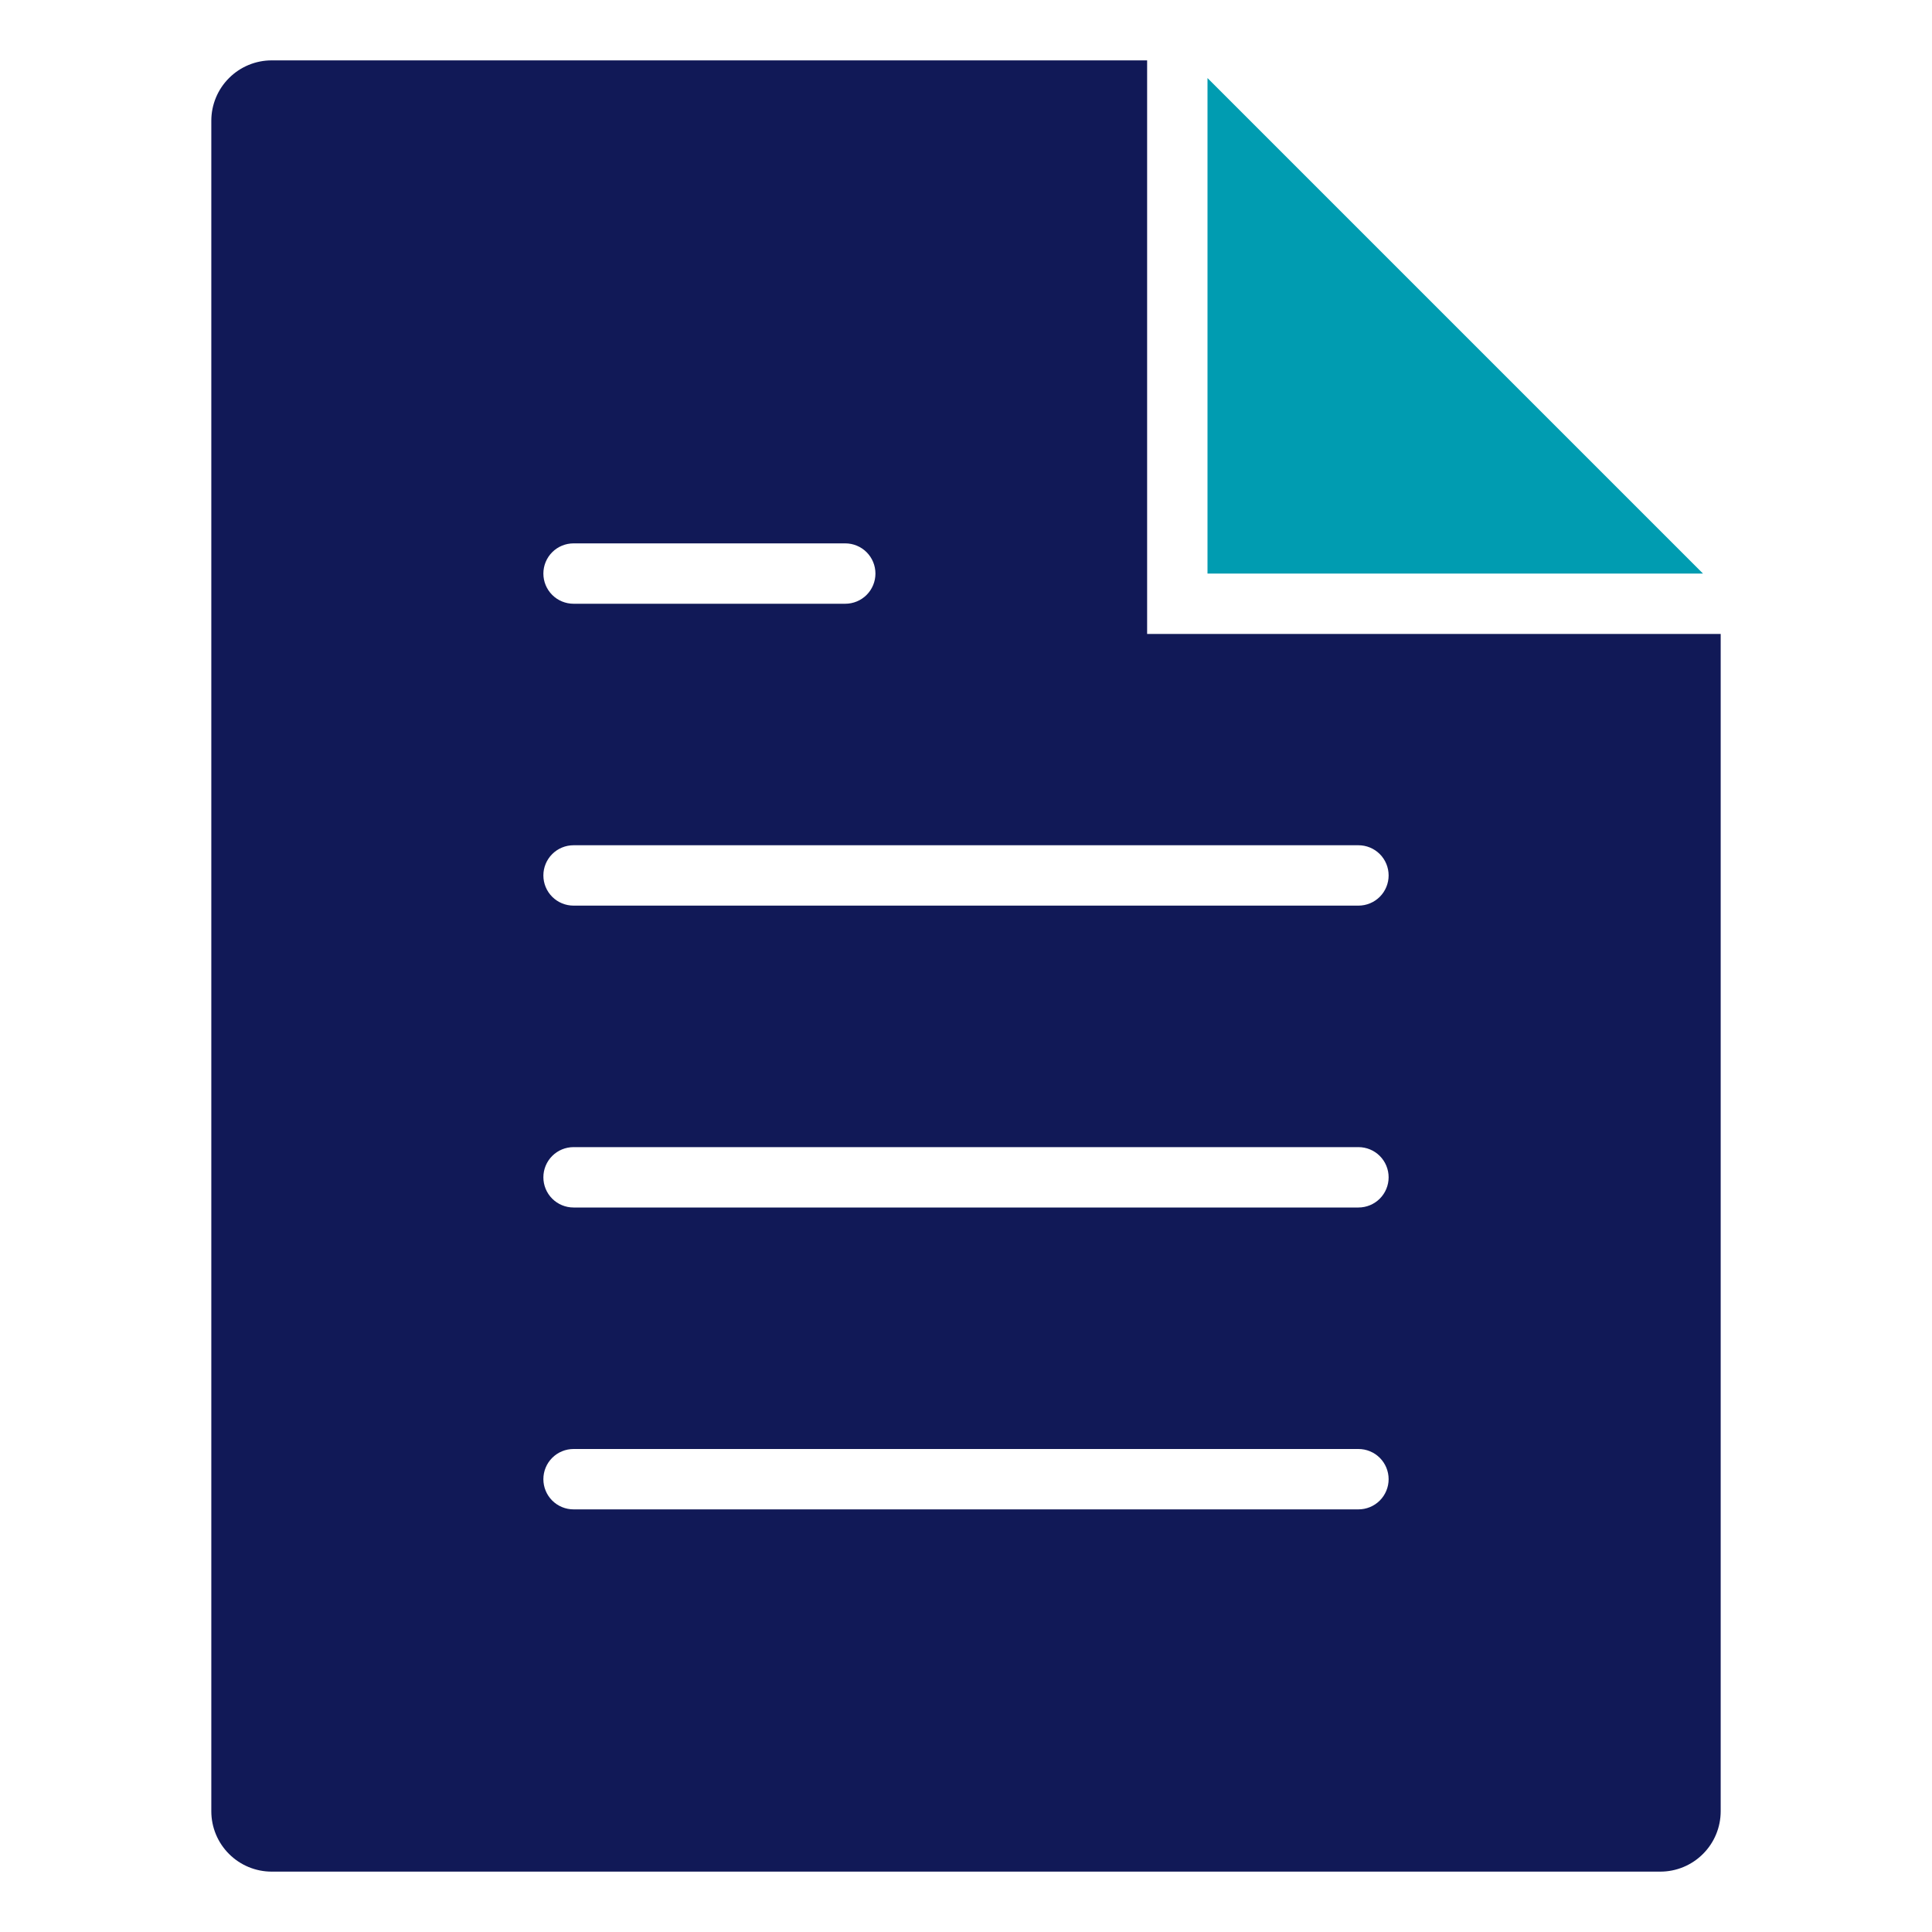
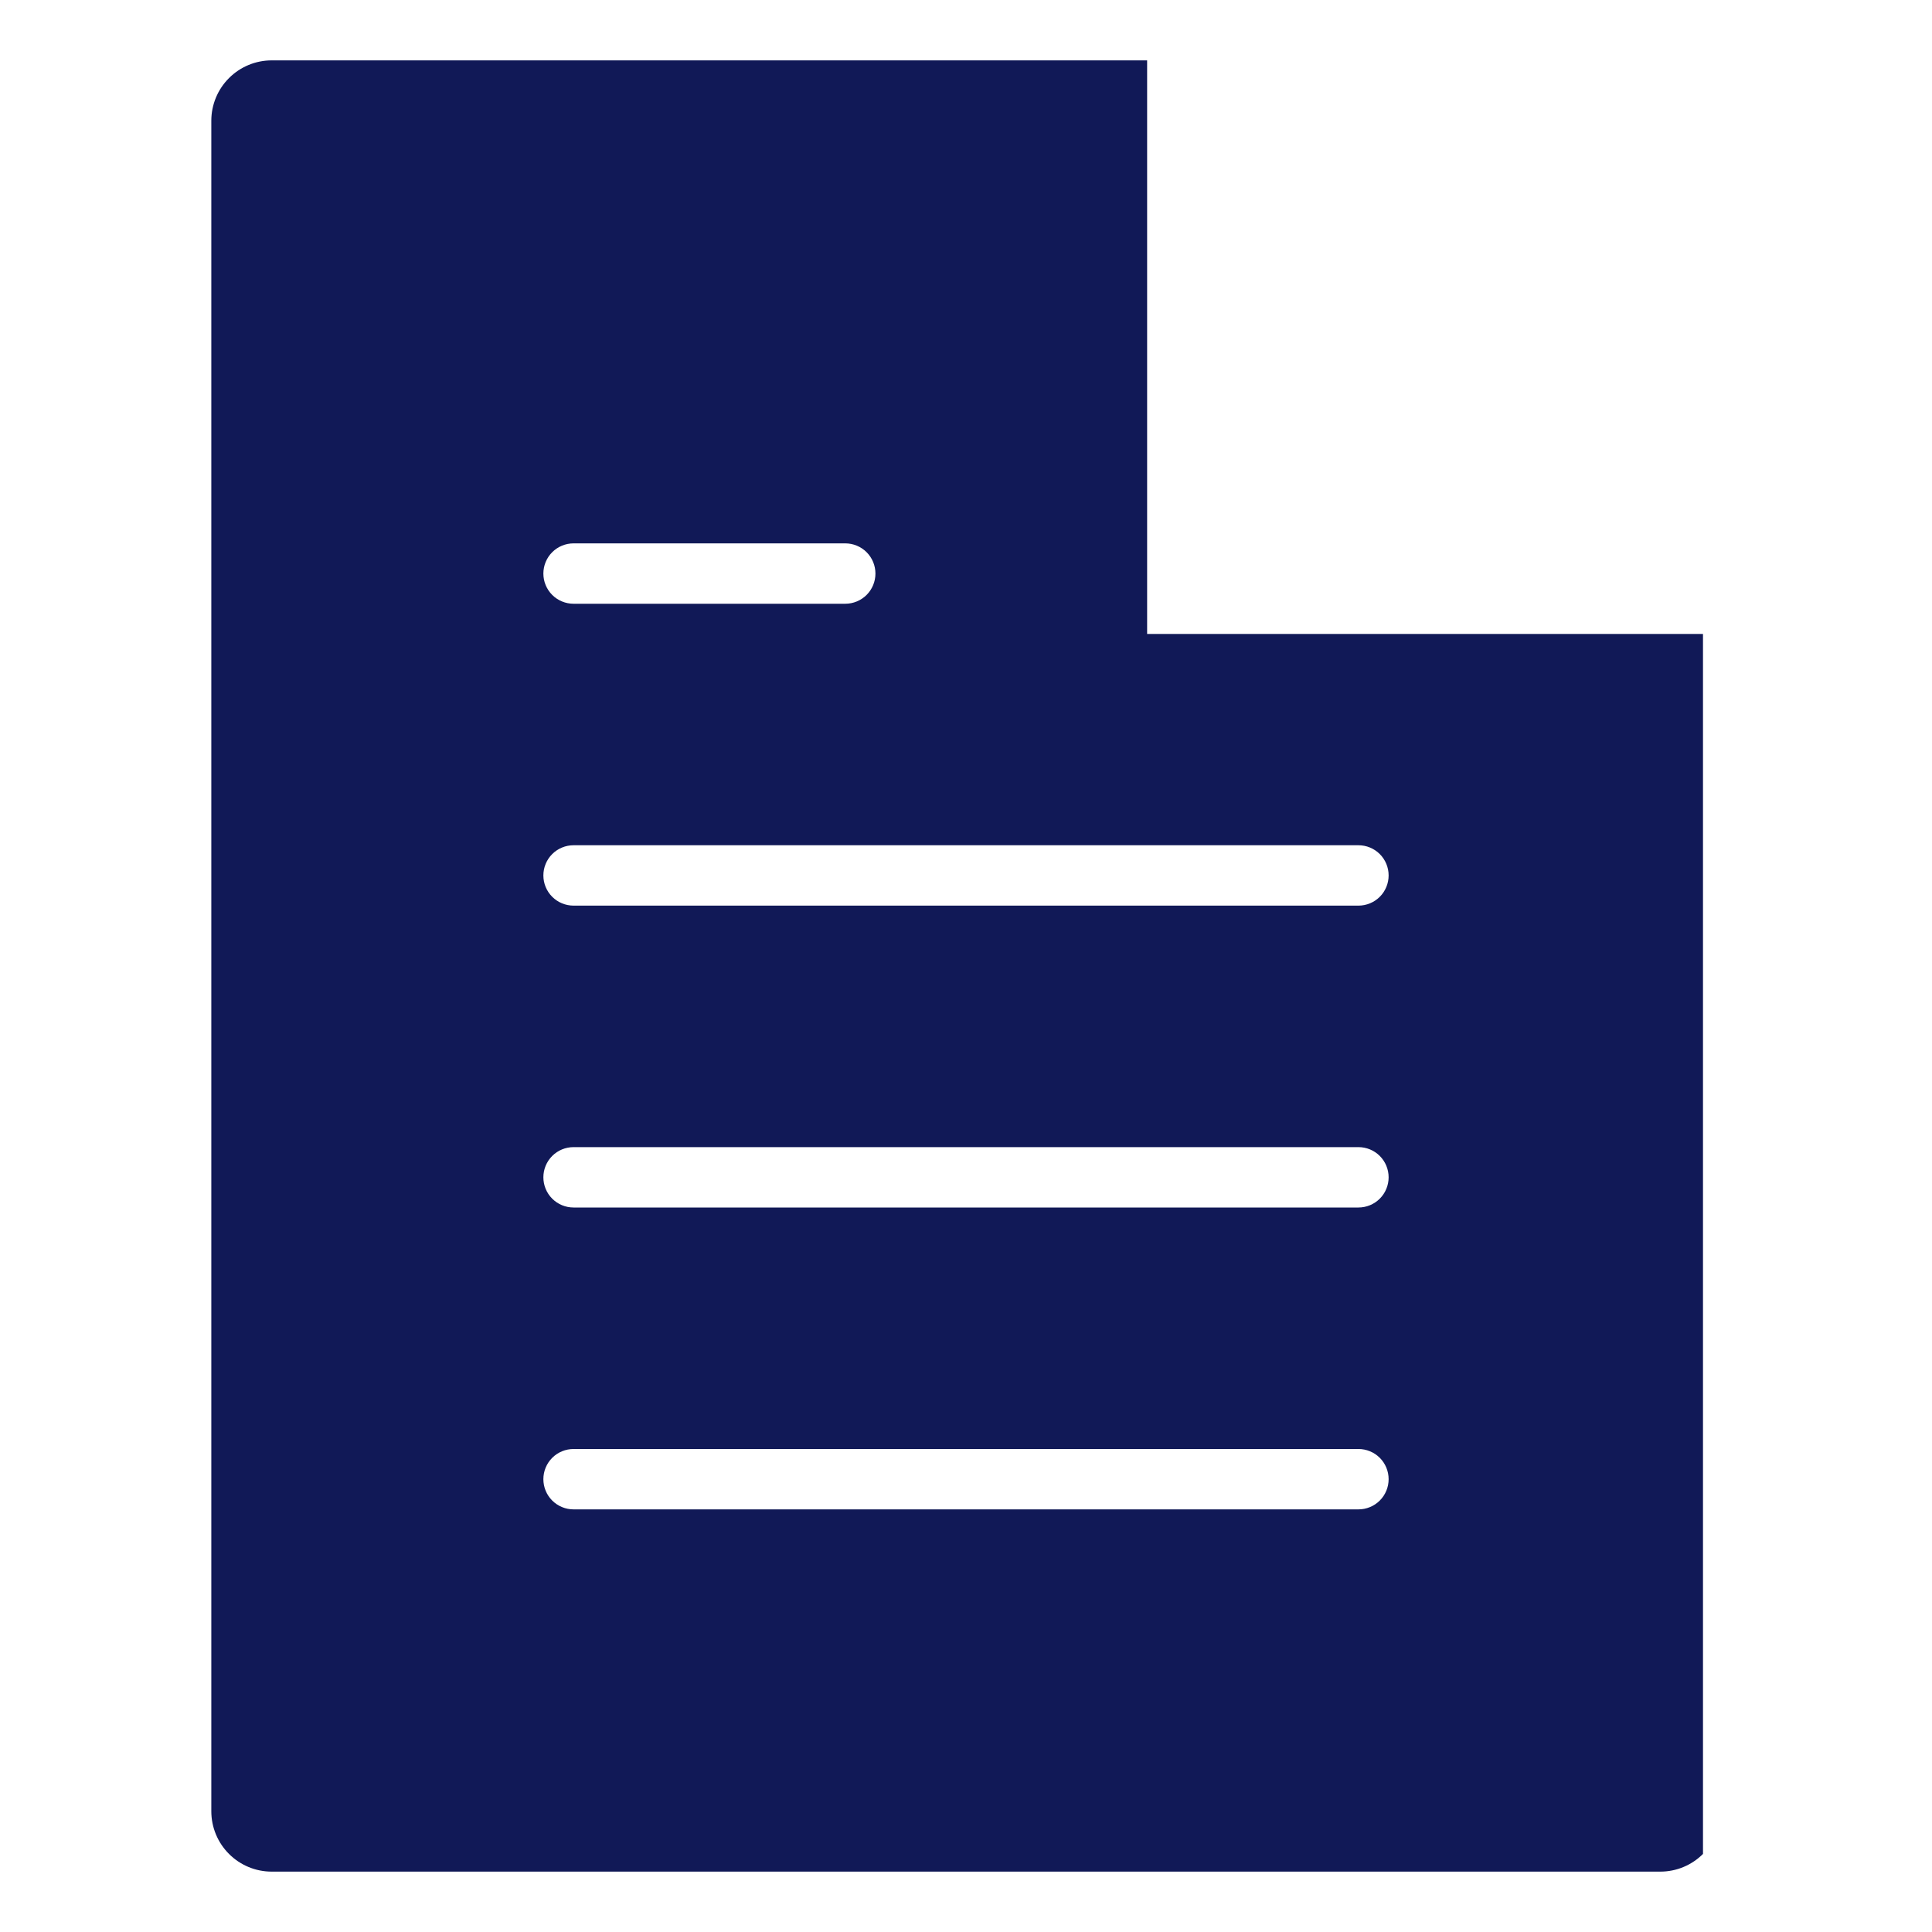
<svg xmlns="http://www.w3.org/2000/svg" width="56" height="56" viewBox="0 0 56 56" fill="none">
-   <path d="M33.25 18.375V1.75H7.875C7.411 1.75 6.966 1.934 6.638 2.263C6.309 2.591 6.125 3.036 6.125 3.5V52.5C6.125 52.964 6.309 53.409 6.638 53.737C6.966 54.066 7.411 54.25 7.875 54.25H48.125C48.589 54.25 49.034 54.066 49.362 53.737C49.691 53.409 49.875 52.964 49.875 52.5V18.375H33.25ZM16.625 15.75H24.5C24.732 15.75 24.955 15.842 25.119 16.006C25.283 16.17 25.375 16.393 25.375 16.625C25.375 16.857 25.283 17.08 25.119 17.244C24.955 17.408 24.732 17.5 24.5 17.5H16.625C16.393 17.5 16.17 17.408 16.006 17.244C15.842 17.08 15.75 16.857 15.75 16.625C15.75 16.393 15.842 16.17 16.006 16.006C16.17 15.842 16.393 15.75 16.625 15.75ZM39.375 43.75H16.625C16.393 43.75 16.17 43.658 16.006 43.494C15.842 43.33 15.75 43.107 15.75 42.875C15.75 42.643 15.842 42.42 16.006 42.256C16.17 42.092 16.393 42 16.625 42H39.375C39.607 42 39.83 42.092 39.994 42.256C40.158 42.42 40.25 42.643 40.25 42.875C40.25 43.107 40.158 43.33 39.994 43.494C39.83 43.658 39.607 43.75 39.375 43.75ZM39.375 35H16.625C16.393 35 16.17 34.908 16.006 34.744C15.842 34.58 15.75 34.357 15.75 34.125C15.75 33.893 15.842 33.67 16.006 33.506C16.17 33.342 16.393 33.25 16.625 33.25H39.375C39.607 33.25 39.83 33.342 39.994 33.506C40.158 33.67 40.25 33.893 40.25 34.125C40.25 34.357 40.158 34.58 39.994 34.744C39.83 34.908 39.607 35 39.375 35ZM39.375 26.25H16.625C16.393 26.25 16.17 26.158 16.006 25.994C15.842 25.83 15.75 25.607 15.75 25.375C15.75 25.143 15.842 24.92 16.006 24.756C16.17 24.592 16.393 24.5 16.625 24.5H39.375C39.607 24.5 39.83 24.592 39.994 24.756C40.158 24.92 40.25 25.143 40.25 25.375C40.25 25.607 40.158 25.83 39.994 25.994C39.83 26.158 39.607 26.25 39.375 26.25Z" fill="#111957" />
-   <path d="M35 2.263V16.625H49.362L35 2.263Z" fill="#009CB1" />
+   <path d="M33.25 18.375V1.75H7.875C7.411 1.75 6.966 1.934 6.638 2.263C6.309 2.591 6.125 3.036 6.125 3.5V52.5C6.125 52.964 6.309 53.409 6.638 53.737C6.966 54.066 7.411 54.25 7.875 54.25H48.125C48.589 54.25 49.034 54.066 49.362 53.737V18.375H33.25ZM16.625 15.75H24.5C24.732 15.75 24.955 15.842 25.119 16.006C25.283 16.17 25.375 16.393 25.375 16.625C25.375 16.857 25.283 17.08 25.119 17.244C24.955 17.408 24.732 17.5 24.5 17.5H16.625C16.393 17.5 16.17 17.408 16.006 17.244C15.842 17.08 15.75 16.857 15.75 16.625C15.75 16.393 15.842 16.17 16.006 16.006C16.17 15.842 16.393 15.75 16.625 15.75ZM39.375 43.75H16.625C16.393 43.75 16.17 43.658 16.006 43.494C15.842 43.33 15.75 43.107 15.75 42.875C15.75 42.643 15.842 42.42 16.006 42.256C16.17 42.092 16.393 42 16.625 42H39.375C39.607 42 39.83 42.092 39.994 42.256C40.158 42.42 40.25 42.643 40.25 42.875C40.25 43.107 40.158 43.33 39.994 43.494C39.83 43.658 39.607 43.75 39.375 43.75ZM39.375 35H16.625C16.393 35 16.17 34.908 16.006 34.744C15.842 34.58 15.75 34.357 15.75 34.125C15.75 33.893 15.842 33.67 16.006 33.506C16.17 33.342 16.393 33.25 16.625 33.25H39.375C39.607 33.25 39.83 33.342 39.994 33.506C40.158 33.67 40.25 33.893 40.25 34.125C40.25 34.357 40.158 34.58 39.994 34.744C39.83 34.908 39.607 35 39.375 35ZM39.375 26.25H16.625C16.393 26.25 16.17 26.158 16.006 25.994C15.842 25.83 15.75 25.607 15.75 25.375C15.75 25.143 15.842 24.92 16.006 24.756C16.17 24.592 16.393 24.5 16.625 24.5H39.375C39.607 24.5 39.83 24.592 39.994 24.756C40.158 24.92 40.25 25.143 40.25 25.375C40.25 25.607 40.158 25.83 39.994 25.994C39.83 26.158 39.607 26.25 39.375 26.25Z" fill="#111957" />
</svg>